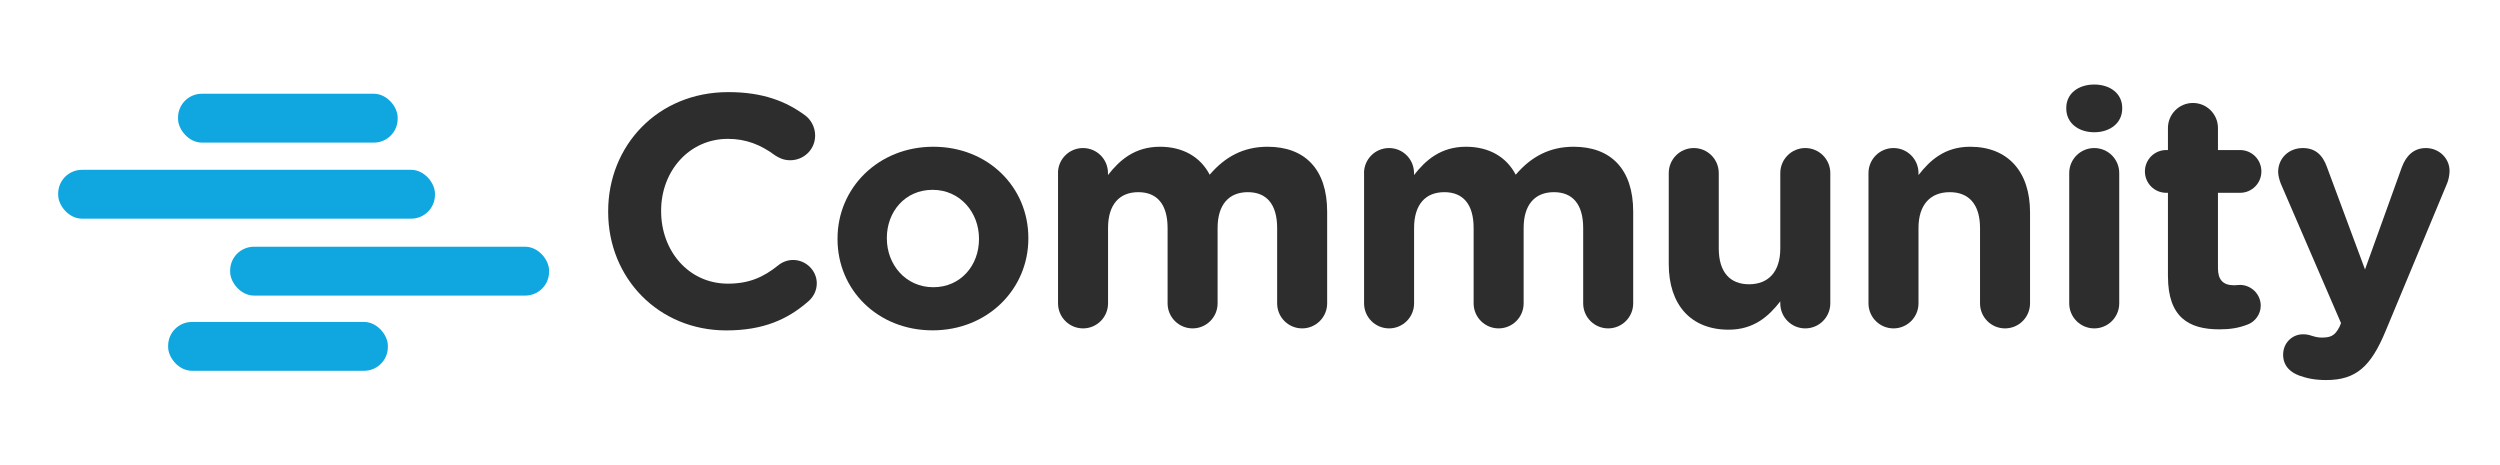
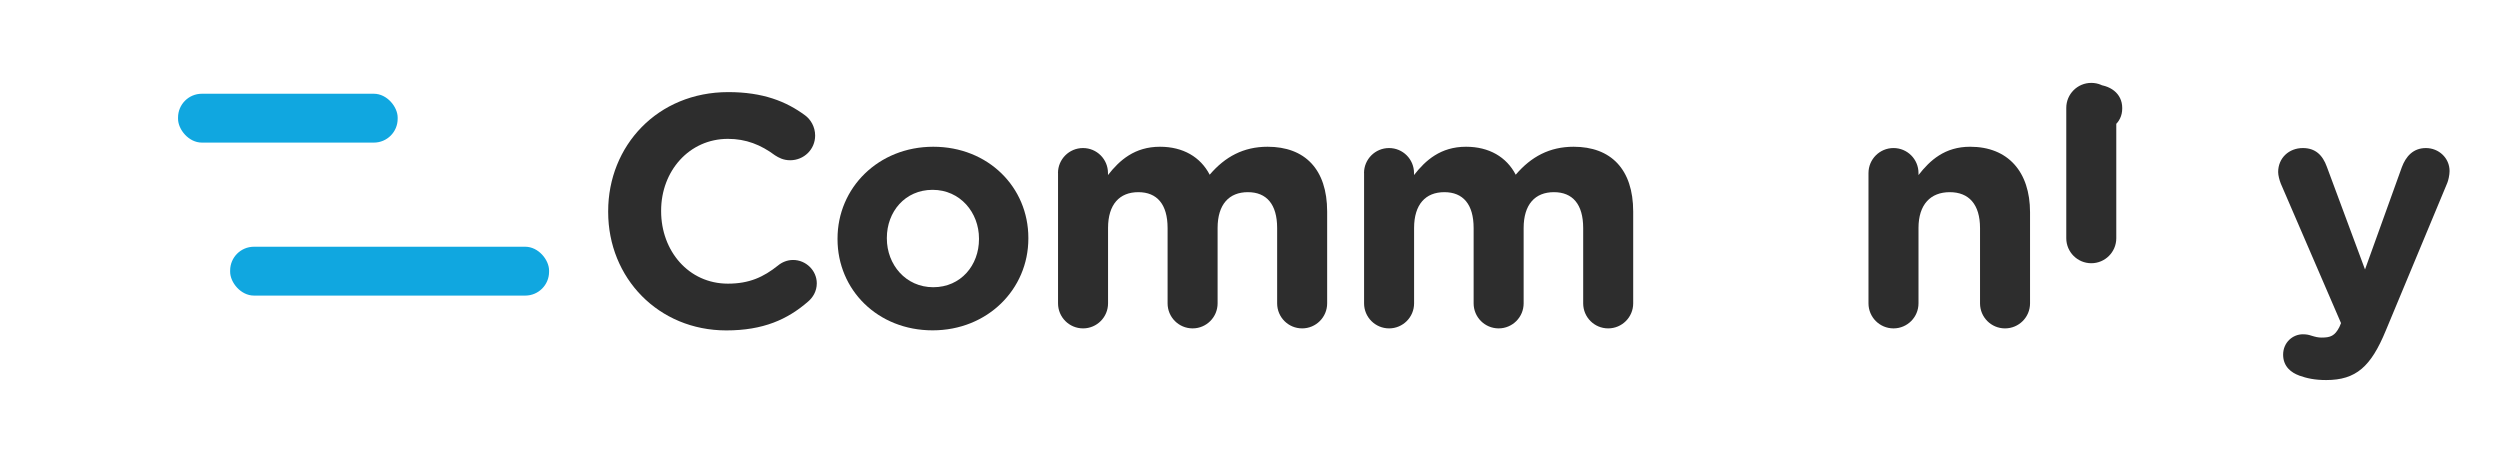
<svg xmlns="http://www.w3.org/2000/svg" id="Layer_2" data-name="Layer 2" viewBox="0 0 729.32 135.53">
  <defs>
    <style>
      .cls-1 {
        fill: none;
      }

      .cls-2 {
        fill: #10a7e0;
      }

      .cls-3 {
        fill: #2d2d2d;
      }
    </style>
  </defs>
  <g id="Layer_1-2" data-name="Layer 1">
    <g>
      <g>
        <g>
          <rect class="cls-2" x="51.94" y="27.35" width="64.07" height="14.25" rx="6.94" ry="6.94" />
          <rect class="cls-2" x="67.14" y="71.98" width="93.04" height="14.25" rx="6.94" ry="6.94" />
-           <rect class="cls-2" x="49.05" y="93.92" width="64.1" height="14.25" rx="6.94" ry="6.94" />
-           <rect class="cls-2" x="16.97" y="49.54" width="109.92" height="14.25" rx="6.94" ry="6.94" />
        </g>
        <g>
          <path class="cls-3" d="M177.42,61.81v-.19c0-19.1,14.4-34.75,35.04-34.75,10.08,0,16.89,2.69,22.46,6.82,1.54,1.15,2.88,3.26,2.88,5.86,0,4.03-3.26,7.2-7.29,7.2-2.02,0-3.36-.77-4.42-1.44-4.13-3.07-8.45-4.8-13.73-4.8-11.33,0-19.49,9.41-19.49,20.93v.19c0,11.52,7.97,21.12,19.49,21.12,6.24,0,10.37-1.92,14.59-5.28,1.15-.96,2.69-1.63,4.42-1.63,3.74,0,6.91,3.07,6.91,6.82,0,2.3-1.15,4.13-2.5,5.28-6.05,5.28-13.15,8.45-23.9,8.45-19.77,0-34.46-15.26-34.46-34.56Z" />
          <path class="cls-3" d="M244.33,69.78v-.19c0-14.78,11.9-26.78,27.93-26.78s27.74,11.81,27.74,26.59v.19c0,14.78-11.9,26.78-27.93,26.78s-27.74-11.81-27.74-26.59ZM285.6,69.78v-.19c0-7.58-5.47-14.21-13.54-14.21s-13.34,6.43-13.34,14.01v.19c0,7.58,5.47,14.21,13.54,14.21s13.34-6.43,13.34-14.01Z" />
          <path class="cls-3" d="M308.64,50.49c0-4.03,3.26-7.3,7.3-7.3s7.29,3.26,7.29,7.3v.58c3.36-4.32,7.78-8.26,15.17-8.26,6.72,0,11.81,2.98,14.5,8.16,4.51-5.28,9.89-8.16,16.89-8.16,10.85,0,17.38,6.53,17.38,18.91v26.78c0,4.03-3.26,7.3-7.3,7.3s-7.29-3.26-7.29-7.3v-21.98c0-6.91-3.07-10.46-8.54-10.46s-8.83,3.55-8.83,10.46v21.98c0,4.03-3.26,7.3-7.29,7.3s-7.3-3.26-7.3-7.3v-21.98c0-6.91-3.07-10.46-8.54-10.46s-8.83,3.55-8.83,10.46v21.98c0,4.03-3.26,7.3-7.29,7.3s-7.3-3.26-7.3-7.3v-38.01Z" />
          <path class="cls-3" d="M397.92,50.49c0-4.03,3.26-7.3,7.3-7.3s7.29,3.26,7.29,7.3v.58c3.36-4.32,7.78-8.26,15.17-8.26,6.72,0,11.81,2.98,14.5,8.16,4.51-5.28,9.89-8.16,16.89-8.16,10.85,0,17.38,6.53,17.38,18.91v26.78c0,4.03-3.26,7.3-7.3,7.3s-7.29-3.26-7.29-7.3v-21.98c0-6.91-3.07-10.46-8.54-10.46s-8.83,3.55-8.83,10.46v21.98c0,4.03-3.26,7.3-7.29,7.3s-7.3-3.26-7.3-7.3v-21.98c0-6.91-3.07-10.46-8.54-10.46s-8.83,3.55-8.83,10.46v21.98c0,4.03-3.26,7.3-7.29,7.3s-7.3-3.26-7.3-7.3v-38.01Z" />
-           <path class="cls-3" d="M533.95,88.5c0,4.03-3.26,7.3-7.3,7.3s-7.29-3.26-7.29-7.3v-.58c-3.36,4.32-7.68,8.26-15.07,8.26-11.04,0-17.47-7.3-17.47-19.1v-26.59c0-4.03,3.26-7.3,7.3-7.3s7.29,3.26,7.29,7.3v21.98c0,6.91,3.26,10.46,8.83,10.46s9.12-3.55,9.12-10.46v-21.98c0-4.03,3.26-7.3,7.29-7.3s7.3,3.26,7.3,7.3v38.01Z" />
          <path class="cls-3" d="M545.09,50.49c0-4.03,3.26-7.3,7.3-7.3s7.29,3.26,7.29,7.3v.58c3.36-4.32,7.68-8.26,15.07-8.26,11.04,0,17.47,7.3,17.47,19.1v26.59c0,4.03-3.26,7.3-7.3,7.3s-7.29-3.26-7.29-7.3v-21.98c0-6.91-3.26-10.46-8.83-10.46s-9.12,3.55-9.12,10.46v21.98c0,4.03-3.26,7.3-7.29,7.3s-7.3-3.26-7.3-7.3v-38.01Z" />
-           <path class="cls-3" d="M602.79,31.48c0-4.22,3.55-6.82,8.16-6.82s8.16,2.59,8.16,6.82v.19c0,4.22-3.55,6.91-8.16,6.91s-8.16-2.69-8.16-6.91v-.19ZM603.65,50.49c0-4.03,3.26-7.3,7.3-7.3s7.29,3.26,7.29,7.3v38.01c0,4.03-3.26,7.3-7.29,7.3s-7.3-3.26-7.3-7.3v-38.01Z" />
-           <path class="cls-3" d="M632.45,80.63v-24.38h-.48c-3.46,0-6.24-2.78-6.24-6.24s2.78-6.24,6.24-6.24h.48v-6.43c0-4.03,3.26-7.3,7.29-7.3s7.3,3.26,7.3,7.3v6.43h6.43c3.46,0,6.24,2.78,6.24,6.24s-2.78,6.24-6.24,6.24h-6.43v21.98c0,3.36,1.44,4.99,4.7,4.99.48,0,1.44-.1,1.73-.1,3.26,0,6.05,2.69,6.05,6.05,0,2.59-1.73,4.7-3.74,5.47-2.69,1.06-5.18,1.44-8.35,1.44-8.93,0-14.97-3.55-14.97-15.45Z" />
+           <path class="cls-3" d="M602.79,31.48c0-4.22,3.55-6.82,8.16-6.82s8.16,2.59,8.16,6.82v.19c0,4.22-3.55,6.91-8.16,6.91s-8.16-2.69-8.16-6.91v-.19Zc0-4.03,3.26-7.3,7.3-7.3s7.29,3.26,7.29,7.3v38.01c0,4.03-3.26,7.3-7.29,7.3s-7.3-3.26-7.3-7.3v-38.01Z" />
          <path class="cls-3" d="M670.66,109.52c-2.11-.77-4.61-2.5-4.61-6.05s2.78-5.95,5.76-5.95c1.15,0,1.82.19,2.4.38,1.25.38,2.02.58,3.07.58,2.59,0,3.84-.48,5.18-3.07l.48-1.15-17.57-40.7c-.38-.96-.77-2.4-.77-3.36,0-4.13,3.17-7.01,7.2-7.01,3.65,0,5.76,2.02,7.01,5.47l11.13,29.95,10.75-29.85c1.15-3.07,3.26-5.57,7.01-5.57s6.91,2.88,6.91,6.72c0,1.15-.38,2.78-.67,3.46l-17.95,43.1c-4.32,10.46-8.64,14.4-17.38,14.4-3.26,0-5.57-.48-7.97-1.34Z" />
        </g>
      </g>
      <rect class="cls-1" width="729.32" height="135.53" />
    </g>
  </g>
</svg>